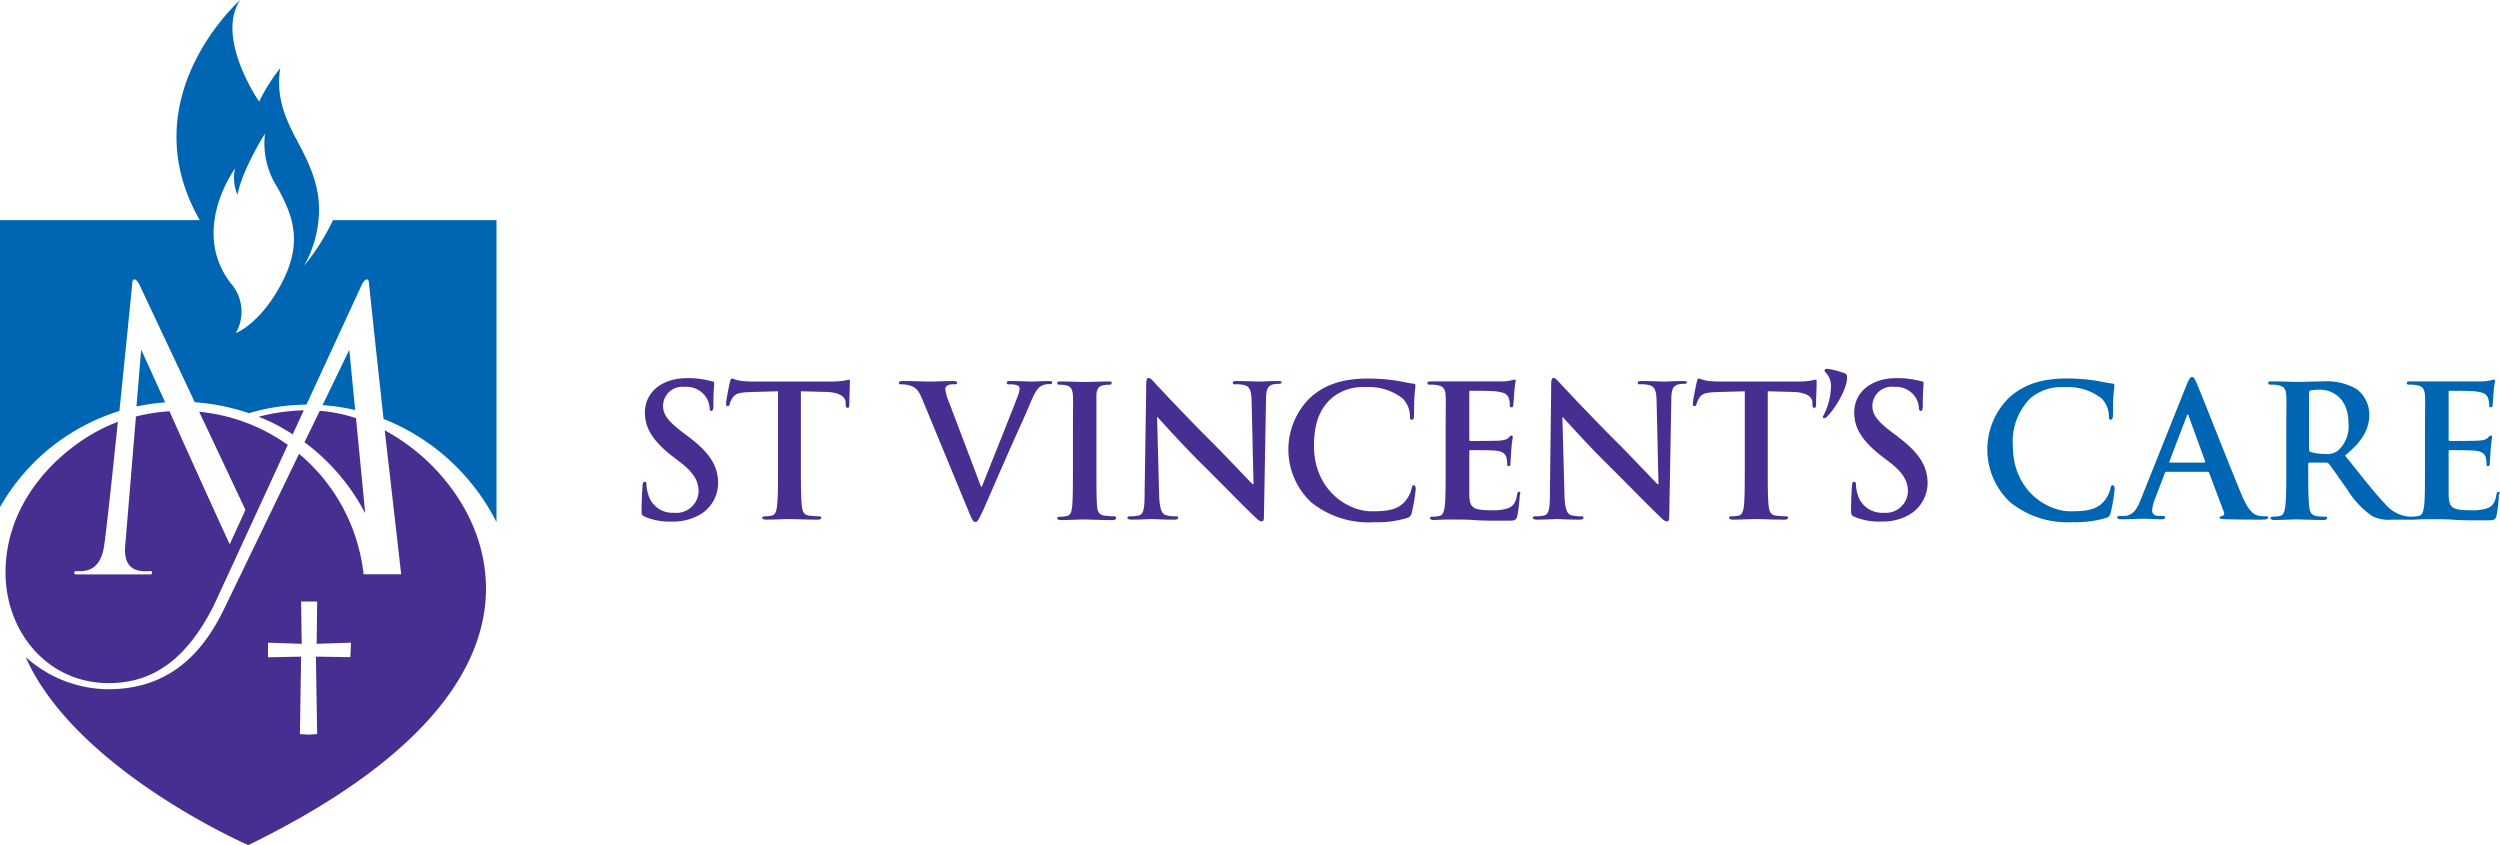
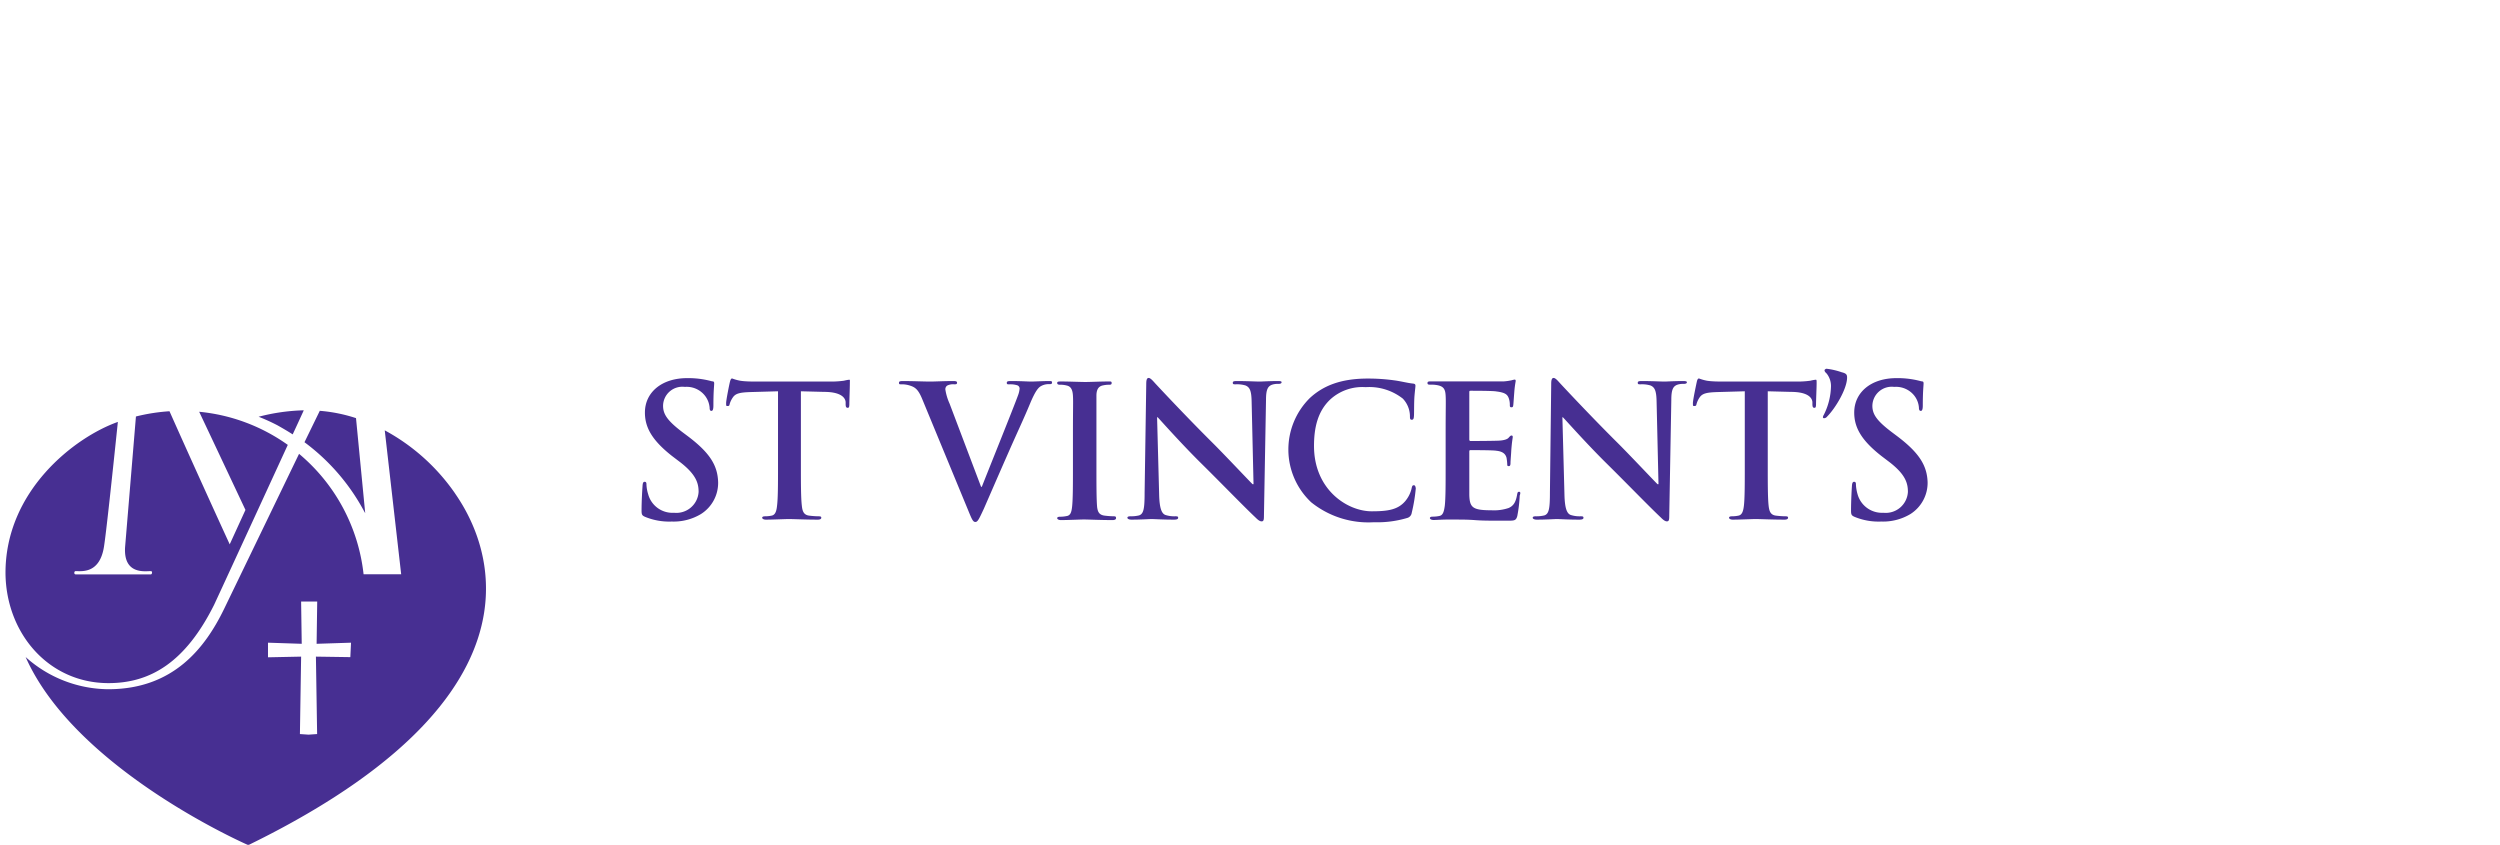
<svg xmlns="http://www.w3.org/2000/svg" viewBox="0 0 290.58 98.19">
  <defs>
    <style>.cls-1{fill:#472f92}.cls-2{fill:#0066b3}</style>
  </defs>
  <g id="Layer_3" data-name="Layer 3">
    <path class="cls-1" d="M855.11 389.91l.19.34-1.07-11.05a18.09 18.09 0 00-4.21-.85l-1.78 3.65a24.21 24.21 0 016.87 7.91zM825.47 410c4.83 0 8.92-2.39 12.27-9.11 1.91-4.11 8.56-18.58 8.56-18.58a21.23 21.23 0 00-10.3-3.85c2 4.23 4 8.48 5.38 11.41l-1.83 4c-1.73-3.77-4.73-10.37-7-15.47a21.72 21.72 0 00-3.9.61l-1.26 15.17c-.21 3.24 2.34 2.8 3 2.8.2 0 .15.38 0 .38h-8.75c-.22 0-.19-.38 0-.38.69 0 2.78.33 3.29-2.8.25-1.54.94-8 1.62-14.54-5 1.77-13.11 8-13.06 17.63.08 6.95 5.01 12.73 11.98 12.73zm21.4-28.91c.44-.94.87-1.88 1.29-2.8a22.84 22.84 0 00-5.25.75 21.94 21.94 0 012.2 1c.6.34 1.19.68 1.76 1.05z" transform="translate(-812.85 -330.6)" />
    <path class="cls-1" d="M857.57 380.62l1.91 16.73h-4.37a21.27 21.27 0 00-7.5-14s-6.51 13.48-8.7 18-5.88 9.36-13.47 9.36a14.52 14.52 0 01-9.61-3.74c5.82 13.14 25.88 21.86 25.88 21.86 39.76-19.42 25.34-38.91 23.95-41a23.53 23.53 0 00-8.09-7.21zm-4 26.36l-4-.06.14 9-1 .07-1-.07.14-9-3.85.08v-1.7l3.92.13-.07-4.91h1.87l-.07 4.91 4-.13zm39.2-25.7l-.6-.45c-1.76-1.34-2.25-2.09-2.25-3.07a2.24 2.24 0 012.53-2.19 2.7 2.7 0 012.32 1 2.61 2.61 0 01.56 1.41c0 .26.06.38.21.38s.23-.17.23-.64c0-1.66.09-2.28.09-2.55s-.11-.22-.3-.26a10.27 10.27 0 00-2.83-.36c-3 0-4.92 1.68-4.92 4 0 1.72.81 3.21 3.15 5.05l1 .76c1.77 1.39 2.09 2.37 2.09 3.41a2.59 2.59 0 01-2.86 2.43 2.92 2.92 0 01-3-2.15 4.36 4.36 0 01-.2-1.09c0-.17 0-.36-.21-.36s-.23.24-.25.55-.11 1.62-.11 2.8c0 .46.06.57.4.72a7.33 7.33 0 003.11.55 6.16 6.16 0 003.39-.87 4.28 4.28 0 002-3.71c-.06-1.95-.97-3.42-3.55-5.36zm18.75-6.54a4.34 4.34 0 00-.57.11 10.89 10.89 0 01-1.47.1H901c-.71 0-1.52 0-2.13-.1a5.33 5.33 0 01-.92-.26c-.13 0-.19.13-.26.4s-.44 2.11-.44 2.46 0 .34.19.34.19-.09.23-.26a2.63 2.63 0 01.37-.75c.32-.46.83-.57 2.06-.61l3.18-.09v8.74c0 2 0 3.64-.11 4.54-.06.61-.19 1.08-.62 1.17a3.6 3.6 0 01-.76.08c-.26 0-.35.07-.35.17s.15.22.43.22c.85 0 2.2-.07 2.69-.07s1.93.07 3.34.07c.24 0 .41-.07.41-.22s-.11-.17-.35-.17a9.63 9.63 0 01-1.08-.08c-.64-.09-.77-.56-.83-1.15-.11-.92-.11-2.6-.11-4.56v-8.74l2.69.07c1.89 0 2.47.63 2.51 1.19v.23c0 .32.07.43.24.43s.17-.13.19-.34c0-.56.06-2 .06-2.47s.04-.45-.11-.45zm23.18.15c-.64 0-1.64.06-2 .06s-1.17-.06-2.24-.06c-.4 0-.59 0-.59.21s.17.17.36.17a2.65 2.65 0 01.85.11.4.4 0 01.28.4 2.79 2.79 0 01-.19.79c-.51 1.41-3.28 8.27-4.2 10.61h-.09l-3.66-9.67a6.27 6.27 0 01-.49-1.64.52.52 0 01.21-.45 1.51 1.51 0 01.83-.15c.19 0 .32 0 .32-.19s-.23-.19-.49-.19c-1.06 0-2.09.06-2.62.06-.74 0-2-.06-3.09-.06-.32 0-.55 0-.55.19s.06.19.25.19a3.08 3.08 0 01.83.09c.77.21 1.13.44 1.62 1.62l5.37 13c.41 1 .54 1.29.81 1.29s.43-.34 1-1.57c.47-1.07 1.47-3.39 2.84-6.5 1.15-2.62 1.72-3.77 2.55-5.77.58-1.37.9-1.73 1.18-1.92a1.81 1.81 0 011-.26c.21 0 .34 0 .34-.19s-.13-.17-.43-.17zm7.61 15.72a9.63 9.63 0 01-1.09-.08c-.64-.09-.78-.47-.85-1-.08-.91-.08-2.6-.08-4.66v-8.27c0-.68.21-1.11.79-1.21a3 3 0 01.64-.07c.21 0 .34 0 .34-.21s-.17-.17-.45-.17c-.81 0-2.07.06-2.6.06s-2-.06-2.77-.06c-.34 0-.51 0-.51.17s.13.21.34.21a2.8 2.8 0 01.77.09c.47.1.68.47.72 1.19s0 1.28 0 4.52v3.75c0 2.06 0 3.75-.1 4.64-.07.62-.19 1-.62 1.07a3.71 3.71 0 01-.77.08c-.25 0-.34.07-.34.17s.15.22.43.22c.85 0 2.19-.07 2.68-.07s1.92.07 3.33.07c.23 0 .4-.07.4-.22s-.03-.22-.26-.22zm19.05-15.72c-1 0-1.85.06-2.09.06-.45 0-1.47-.06-2.58-.06-.32 0-.55 0-.55.19s.08.19.34.19a3.42 3.42 0 011.13.13c.51.21.7.62.72 1.92l.22 9.56h-.11c-.36-.34-3.24-3.41-4.69-4.85-3.11-3.09-6.35-6.57-6.6-6.84s-.56-.66-.79-.66-.28.29-.28.72l-.19 12.61c0 1.86-.11 2.48-.66 2.65a4 4 0 01-1 .1c-.21 0-.34.05-.34.17s.19.22.47.22c1.11 0 2.11-.07 2.3-.07.41 0 1.26.07 2.64.07.3 0 .49-.05.49-.22s-.13-.17-.36-.17a3.34 3.34 0 01-1.11-.15c-.42-.15-.7-.7-.74-2.36l-.24-9h.07c.38.4 2.74 3.07 5.07 5.37s4.94 5 6.28 6.26c.24.24.49.47.73.47s.27-.19.27-.66l.24-13.44c0-1.2.19-1.64.79-1.81a2.09 2.09 0 01.64-.07c.25 0 .38-.06.38-.19s-.17-.14-.45-.14zM977.19 387c-.17 0-.21.09-.28.43a3.57 3.57 0 01-.72 1.41c-.85 1-2 1.19-3.9 1.19-2.85 0-6.71-2.52-6.71-7.59 0-2.06.4-4.09 2-5.51a5.53 5.53 0 014-1.33 6.31 6.31 0 014.32 1.33 3 3 0 01.83 2c0 .29 0 .46.21.46s.24-.17.26-.49 0-1.59.06-2.3.11-1 .11-1.17-.09-.23-.32-.25c-.64-.07-1.32-.26-2.13-.37a22.28 22.28 0 00-3.09-.21c-3.17 0-5.2.85-6.73 2.26a8.42 8.42 0 00.15 12.12 10.61 10.61 0 007.3 2.32 12.07 12.07 0 003.84-.49.72.72 0 00.55-.61 19.38 19.38 0 00.47-2.84c-.03-.18-.07-.36-.22-.36zm12.23.76c-.15 0-.19.08-.23.32-.15.87-.41 1.32-1 1.57a5.31 5.31 0 01-2 .26c-2.18 0-2.52-.32-2.56-1.79v-4.99c0-.12 0-.21.13-.21.51 0 2.62 0 3 .07.79.08 1.09.4 1.2.83a5.79 5.79 0 01.08.76c0 .11 0 .2.19.2s.19-.24.19-.41.07-1 .09-1.43c.08-1.08.17-1.42.17-1.55s-.06-.17-.15-.17-.19.1-.34.27-.51.28-1 .32-2.94.05-3.41.05c-.13 0-.15-.09-.15-.24v-5.39c0-.15 0-.21.15-.21.42 0 2.66 0 3 .08 1.07.13 1.28.39 1.43.77a2.24 2.24 0 01.13.77c0 .19 0 .3.19.3s.19-.13.21-.24.09-1.19.11-1.41a12.29 12.29 0 01.17-1.38c0-.11 0-.19-.13-.19a2.37 2.37 0 00-.34.08 6.42 6.42 0 01-.91.13h-8.4c-.32 0-.47 0-.47.19s.13.19.36.19a3.87 3.87 0 01.84.07c.7.15.87.49.91 1.21s0 1.28 0 4.52v3.75c0 2 0 3.64-.1 4.54-.09.61-.19 1.08-.62 1.17a3.71 3.71 0 01-.77.08c-.25 0-.34.07-.34.17s.15.22.43.22 1-.05 1.47-.05h1.21c.64 0 1.3 0 2.22.07s2.09.06 3.68.06c.81 0 1 0 1.15-.55a16.34 16.34 0 00.28-2.37c.1-.27.1-.44-.07-.44zm19.01-12.87c-1 0-1.86.06-2.09.06-.45 0-1.47-.06-2.58-.06-.32 0-.55 0-.55.19s.08.19.34.19a3.42 3.42 0 011.13.13c.51.21.7.62.72 1.92l.22 9.56h-.11c-.36-.34-3.24-3.41-4.69-4.85-3.11-3.09-6.35-6.57-6.6-6.84s-.56-.66-.79-.66-.28.29-.28.72l-.15 12.61c0 1.86-.11 2.48-.66 2.65a4 4 0 01-1 .1c-.21 0-.34.05-.34.17s.19.22.47.22c1.11 0 2.11-.07 2.3-.07.4 0 1.26.07 2.64.07.3 0 .49-.05.49-.22s-.13-.17-.36-.17a3.34 3.34 0 01-1.11-.15c-.43-.15-.7-.7-.74-2.36l-.24-9h.06c.39.4 2.75 3.07 5.08 5.37s4.94 5 6.28 6.26c.24.24.49.47.73.47s.27-.19.27-.66l.24-13.44c0-1.2.19-1.64.79-1.81a2.06 2.06 0 01.63-.07c.26 0 .39-.06.39-.19s-.22-.14-.49-.14zm15.43-.15a4.07 4.07 0 00-.58.11 10.89 10.89 0 01-1.47.1h-8.44c-.7 0-1.51 0-2.13-.1a5.41 5.41 0 01-.91-.26c-.13 0-.2.13-.26.4s-.45 2.11-.45 2.46 0 .34.19.34.2-.09.24-.26a2.54 2.54 0 01.36-.75c.32-.46.83-.57 2.07-.61l3.17-.09v8.74c0 2 0 3.64-.1 4.54-.07.61-.2 1.08-.62 1.17a3.71 3.71 0 01-.77.08c-.25 0-.34.07-.34.17s.15.22.43.22c.85 0 2.19-.07 2.68-.07s1.94.07 3.35.07c.23 0 .4-.07.4-.22s-.11-.17-.34-.17a9.63 9.63 0 01-1.09-.08c-.64-.09-.76-.56-.83-1.15-.1-.92-.1-2.6-.1-4.56v-8.74l2.68.07c1.9 0 2.47.63 2.51 1.19v.23c0 .32.06.43.23.43s.17-.13.19-.34c0-.56.07-2 .07-2.47s0-.45-.14-.45zm3.06-.87a8.32 8.32 0 00-1.76-.41c-.11 0-.24.11-.24.17s0 .17.24.38a2.33 2.33 0 01.51 1.47 7.73 7.73 0 01-.83 3.33.67.67 0 00-.11.28.12.12 0 00.13.12.44.44 0 00.34-.17c1-1 2.34-3.26 2.34-4.56 0-.32-.08-.48-.62-.61zm6.42 7.41l-.6-.45c-1.77-1.34-2.26-2.09-2.26-3.07a2.25 2.25 0 012.54-2.19 2.71 2.71 0 012.32 1 2.57 2.57 0 01.55 1.41c0 .26.07.38.22.38s.23-.17.23-.64c0-1.66.09-2.28.09-2.55s-.11-.22-.3-.26a10.36 10.36 0 00-2.84-.36c-3 0-4.92 1.68-4.92 4 0 1.72.81 3.21 3.16 5.05l1 .76c1.77 1.39 2.08 2.37 2.08 3.41a2.58 2.58 0 01-2.85 2.43 2.94 2.94 0 01-3-2.15 4.81 4.81 0 01-.19-1.09c0-.17 0-.36-.21-.36s-.24.24-.26.55-.1 1.62-.1 2.8c0 .46.06.57.4.72a7.3 7.3 0 003.11.55 6.18 6.18 0 003.39-.87 4.3 4.3 0 002-3.71c-.07-1.95-.99-3.42-3.56-5.36z" transform="translate(-812.85 -330.6)" />
  </g>
  <g id="Layer_2" data-name="Layer 2">
-     <path class="cls-2" d="M828.71 377.85a24.42 24.42 0 013.34-.48l-2.79-6.13zm21.63-.16a23.73 23.73 0 013.79.57l-.68-7z" transform="translate(-812.85 -330.6)" />
-     <path class="cls-2" d="M848.18 361.51a13.34 13.34 0 001.69-5.32c.39-3.73-1.08-6.6-2.54-9.35-1.34-2.5-2.42-5-1.91-8.32a21.19 21.19 0 00-2.45 3.89s-5.13-7.43-2.2-11.81c0 0-12.85 11.32-4.7 25.59h-23.22v33.35a24.23 24.23 0 0113.88-11.17c.77-7.5 1.49-14.79 1.49-14.79 0-.73.46-.67.87.18.18.39 3.2 6.81 6.4 13.59a25.63 25.63 0 016.29 1.27c.63-.18 1.27-.34 1.91-.48a24.38 24.38 0 014.78-.51c3.35-7.25 6.24-13.52 6.4-13.87.41-.85.87-.91.87-.18 0 0 .83 7.9 1.69 15.71a25.05 25.05 0 0113.13 12v-35.1h-19a25.9 25.9 0 01-3.38 5.32zm-2.49 1.81c-2.53 4.93-5.43 6-5.43 6a5 5 0 00-.6-5.81c-4.74-6.2.5-13.31.5-13.31a5.06 5.06 0 00.3 3.05c.45-2.62 2.9-6.71 3.19-7.1a9.37 9.37 0 001.42 6.19c1.57 2.92 3.14 6.05.62 10.98zM1058.42 387c-.17 0-.21.09-.28.43a3.57 3.57 0 01-.72 1.41c-.85 1-2 1.19-3.9 1.19-2.85 0-6.71-2.51-6.71-7.59a7.12 7.12 0 012-5.52 5.56 5.56 0 014-1.32 6.39 6.39 0 014.33 1.32 3.06 3.06 0 01.83 2c0 .29 0 .46.21.46s.24-.17.26-.49 0-1.59.06-2.3.11-1 .11-1.17-.08-.23-.32-.25c-.64-.07-1.32-.26-2.13-.37a22.28 22.28 0 00-3.09-.21c-3.17 0-5.2.85-6.73 2.26a8.42 8.42 0 00.15 12.12 10.61 10.61 0 007.3 2.32 12.39 12.39 0 003.84-.48.75.75 0 00.55-.62 19.38 19.38 0 00.47-2.84c-.04-.17-.08-.35-.23-.35zm17.79 3.61a5 5 0 01-.89-.08c-.45-.11-1.07-.41-1.88-2.32-1.36-3.24-4.77-11.94-5.28-13.11-.22-.49-.34-.68-.53-.68s-.34.23-.6.85l-5.35 13.38c-.42 1.07-.83 1.79-1.81 1.92h-.66c-.19 0-.26.05-.26.17s.13.22.41.22c1.11 0 2.28-.07 2.51-.07.66 0 1.58.07 2.26.07.24 0 .36-.05.36-.22s-.06-.17-.32-.17h-.32c-.66 0-.85-.27-.85-.66a4.31 4.31 0 01.32-1.3l1.15-3c0-.13.09-.17.19-.17h4.76a.2.2 0 01.21.14l1.7 4.52a.34.34 0 01-.19.49c-.21 0-.3.07-.3.19s.26.15.64.17c1.71.05 3.26.05 4 .05s1-.05 1-.22-.1-.17-.27-.17zm-7.2-6.24h-3.92c-.08 0-.11-.06-.08-.15l2-5.24c0-.09.07-.19.13-.19s.09.1.11.19l1.92 5.26c-.03.07-.05.13-.17.13zm34.24 3.39c-.15 0-.19.08-.23.32-.15.87-.41 1.32-1 1.57a5.33 5.33 0 01-2 .26c-2.18 0-2.52-.32-2.56-1.79v-4.99c0-.12 0-.21.13-.21.51 0 2.62 0 3 .07.79.08 1.09.4 1.2.83a5.79 5.79 0 01.08.76c0 .11 0 .19.19.19s.19-.23.19-.4.07-1 .09-1.43c.08-1.08.17-1.43.17-1.55s-.06-.17-.15-.17-.19.1-.34.27-.51.28-1 .32-2.94.05-3.41.05c-.13 0-.15-.09-.15-.24v-5.39c0-.15 0-.21.15-.21.42 0 2.66 0 3 .08 1.07.13 1.28.39 1.43.77a2.24 2.24 0 01.13.77c0 .19 0 .3.19.3s.19-.13.21-.24.09-1.19.11-1.41a12.29 12.29 0 01.17-1.38c0-.11 0-.19-.13-.19a2.37 2.37 0 00-.34.08 6.42 6.42 0 01-.91.13h-8.4c-.32 0-.47 0-.47.19s.13.19.36.19a3.87 3.87 0 01.84.07c.7.15.87.49.91 1.21s0 1.28 0 4.52v3.75c0 2 0 3.64-.1 4.54-.09.61-.19 1.08-.62 1.17a3.71 3.71 0 01-.77.08h-.19a3.67 3.67 0 01-.6-.06 4.18 4.18 0 01-2.38-1.45c-1.26-1.32-2.73-3.22-4.63-5.6 2.16-1.75 2.82-3.2 2.82-4.78a3.74 3.74 0 00-1.45-2.92 6.88 6.88 0 00-3.92-.91c-.66 0-2.28.06-3 .06-.44 0-1.79-.06-2.92-.06-.32 0-.46 0-.46.19s.12.19.36.19a3.77 3.77 0 01.83.07c.7.15.87.49.91 1.21s0 1.28 0 4.52v3.75c0 2 0 3.64-.11 4.54-.08.61-.19 1.08-.62 1.17a3.6 3.6 0 01-.76.08c-.26 0-.35.07-.35.17s.15.22.43.22c.85 0 2.2-.07 2.6-.07s1.9.07 3.13.07c.28 0 .43-.07.43-.22s-.09-.17-.26-.17-.72 0-1-.08c-.64-.09-.77-.56-.83-1.17-.11-.9-.11-2.58-.11-4.56v-.3a.15.15 0 01.17-.17h1.86a.45.45 0 01.38.15c.28.32 1.26 1.77 2.11 2.94a10.19 10.19 0 002.92 3.13 4.29 4.29 0 002.28.41h2a.73.73 0 00.23 0 .54.54 0 00.2 0c.42 0 1-.05 1.47-.05h1.21c.64 0 1.3 0 2.22.07s2.09.06 3.68.06c.81 0 1 0 1.16-.55a17.88 17.88 0 00.27-2.37c.12-.23.12-.4-.05-.4zm-18.68-4.76a2.19 2.19 0 01-1.52.36 5.62 5.62 0 01-1.62-.22c-.15-.06-.19-.14-.19-.38v-6.48c0-.17 0-.25.19-.3a5 5 0 011.13-.08c1.26 0 3.26.87 3.26 3.9a3.79 3.79 0 01-1.25 3.2z" transform="translate(-812.85 -330.6)" />
-   </g>
+     </g>
</svg>